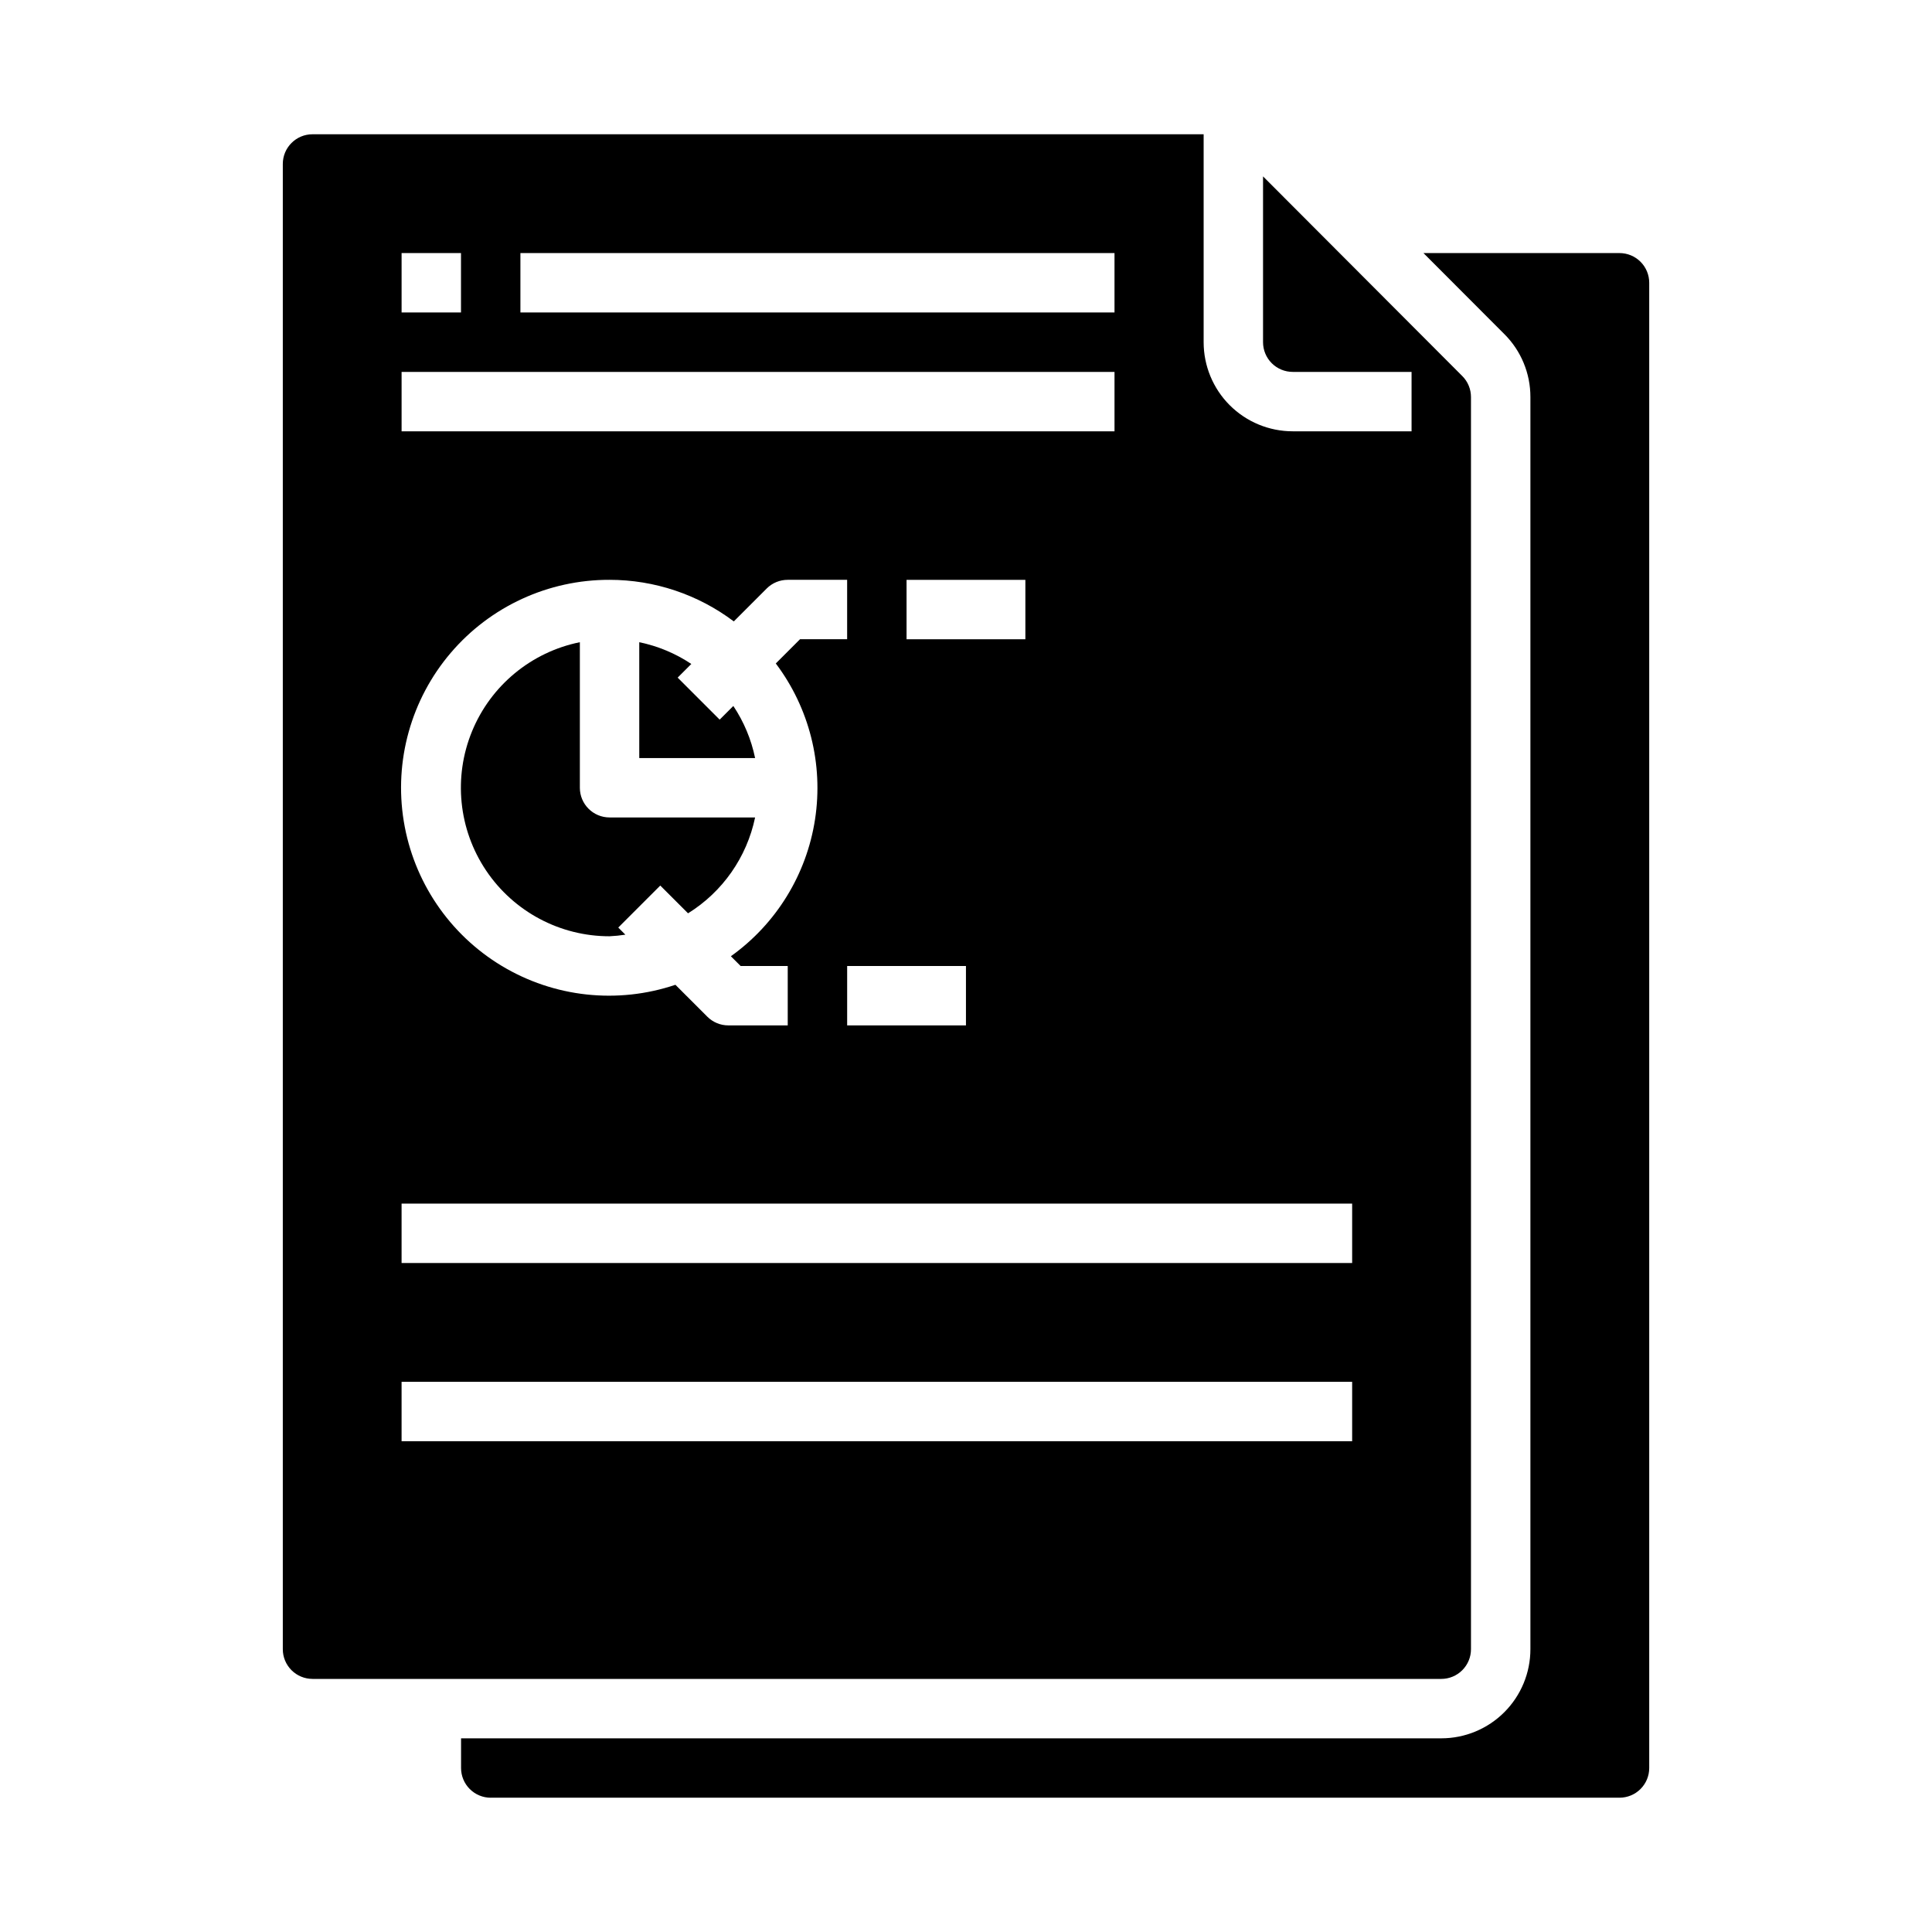
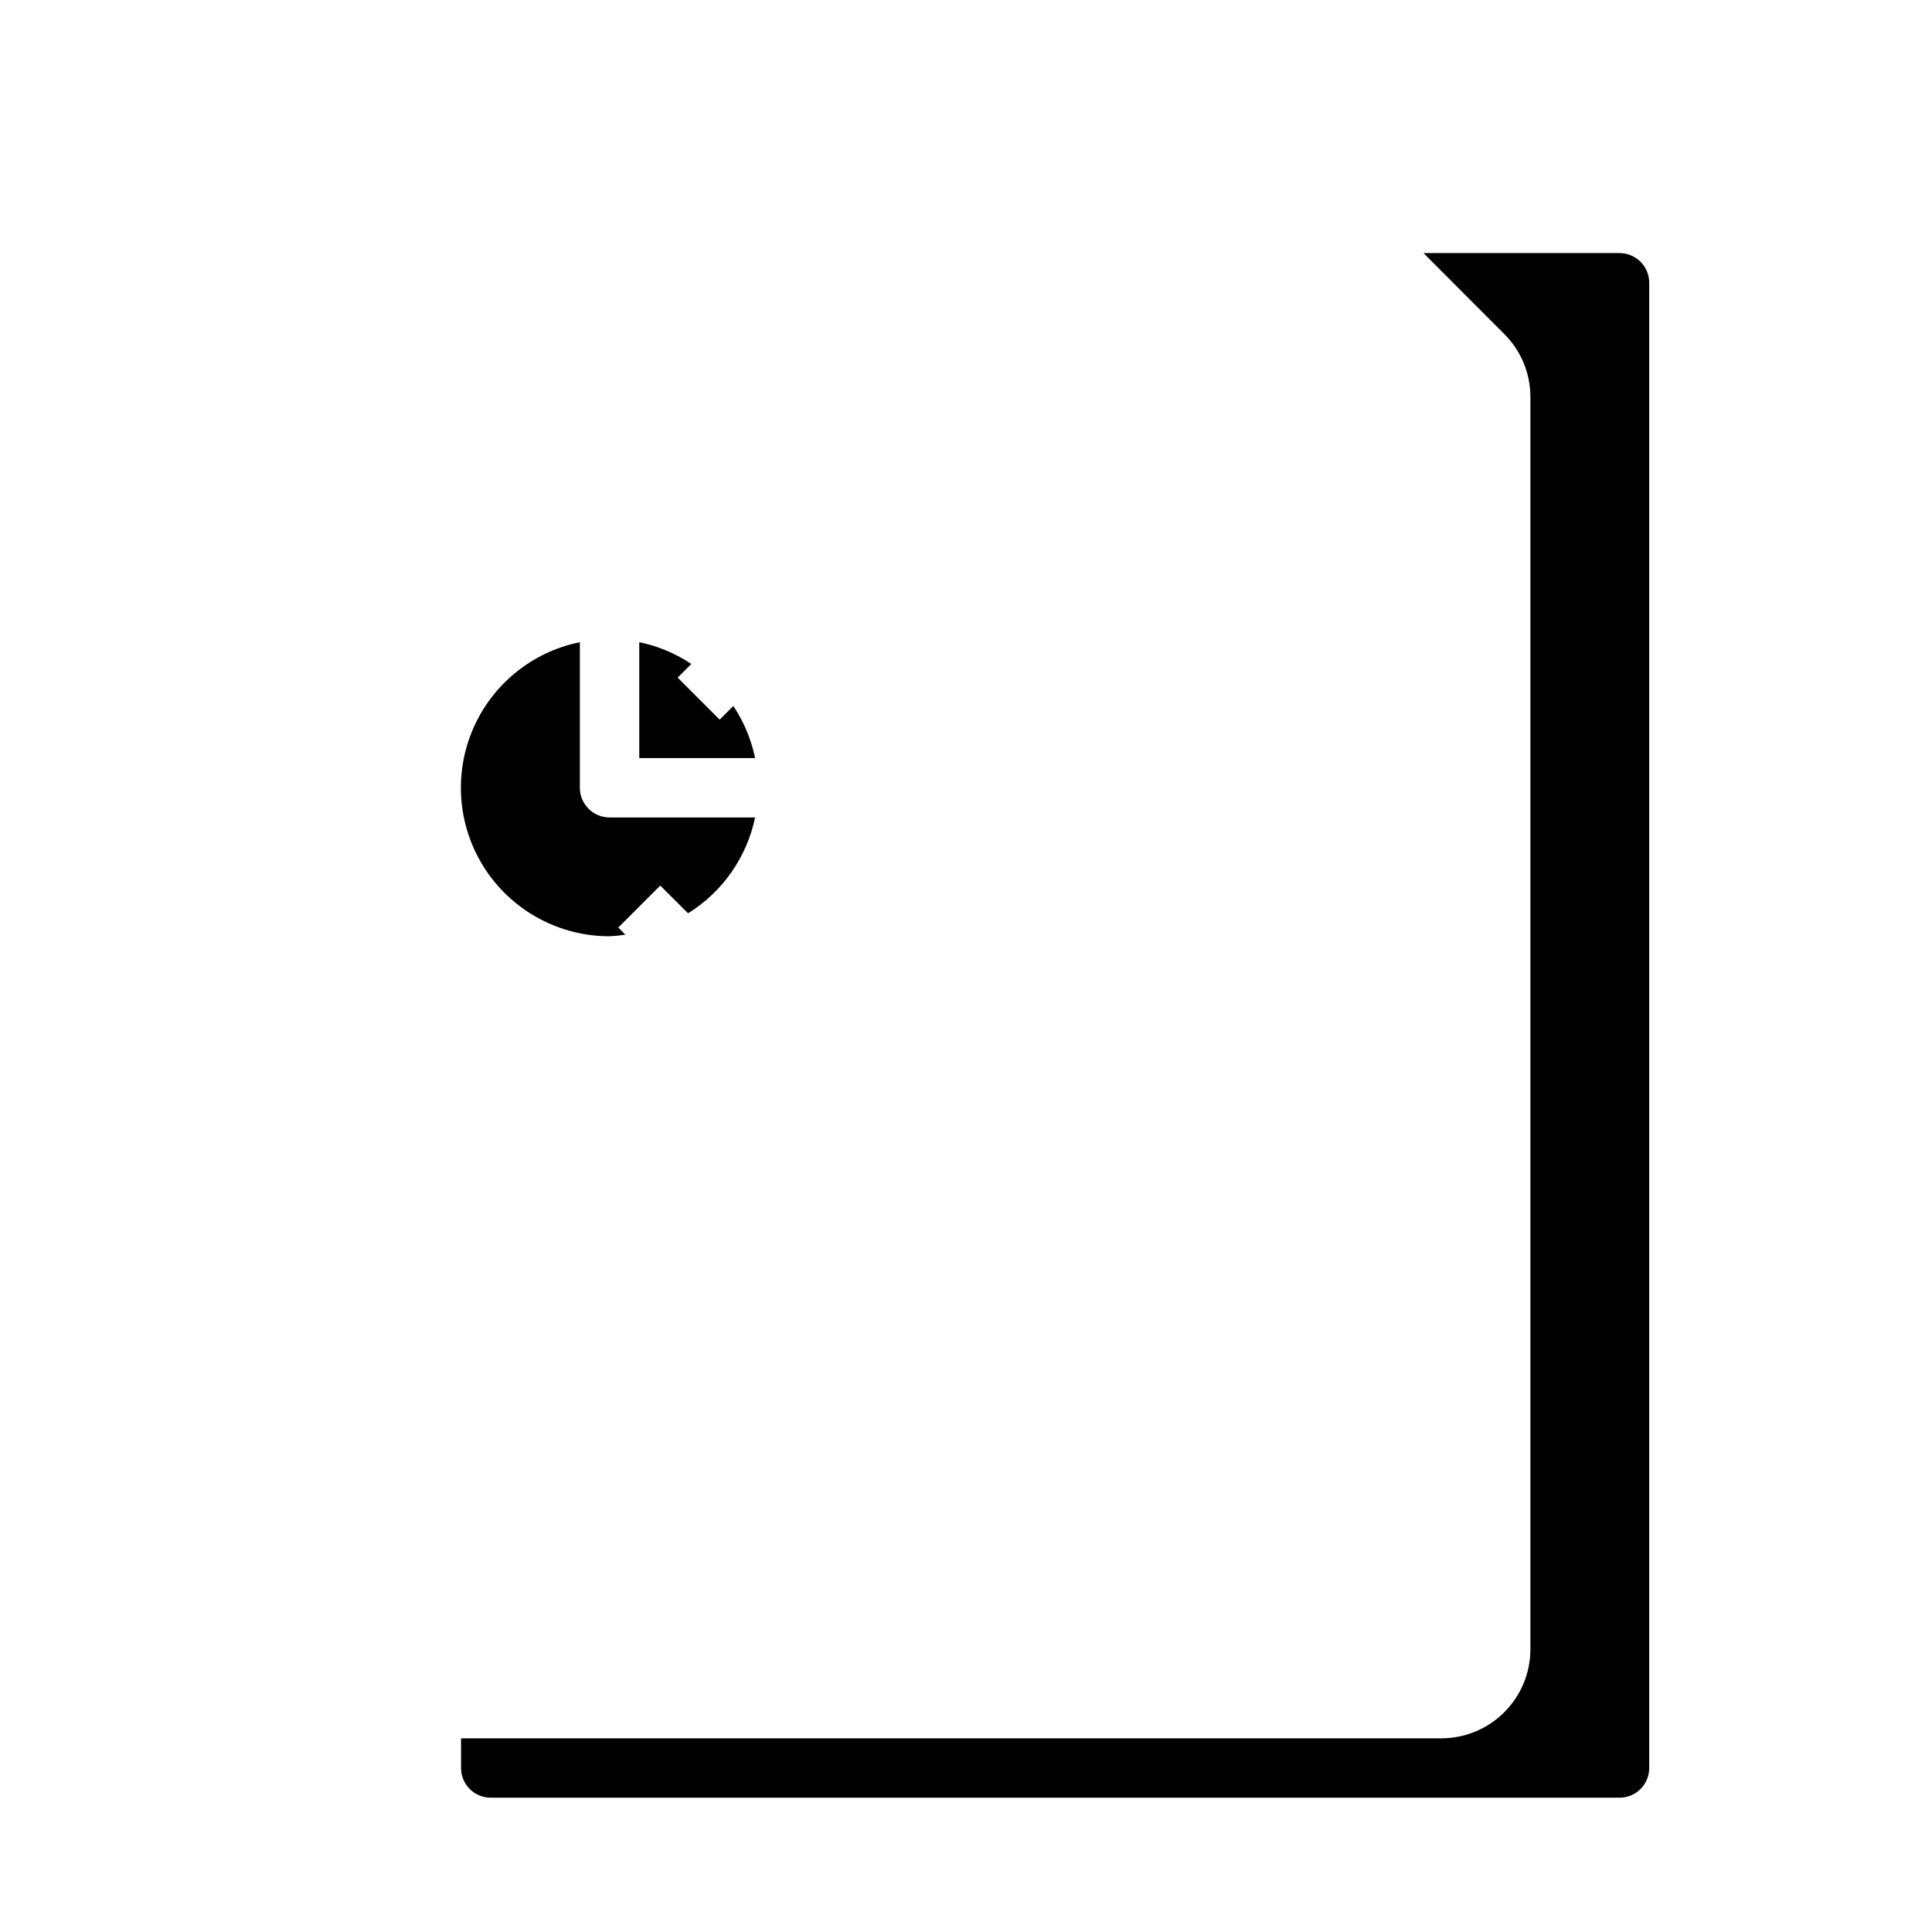
<svg xmlns="http://www.w3.org/2000/svg" fill="#000000" width="800px" height="800px" version="1.1" viewBox="144 144 512 512">
  <g>
    <path d="m338.34 331.09-3.621 3.621-11.133-11.133 3.621-3.621 0.004 0.004c-4.188-2.797-8.871-4.754-13.801-5.769v30.699h30.699c-1.016-4.93-2.973-9.613-5.769-13.801z" />
    <path d="m305.54 392.12c1.402-0.062 2.801-0.207 4.188-0.422l-1.883-1.883 11.133-11.133 7.359 7.352v0.004c9.152-5.68 15.574-14.863 17.773-25.406h-38.57c-4.348 0-7.871-3.523-7.871-7.871v-38.57c-12.871 2.609-23.59 11.469-28.578 23.617-4.988 12.148-3.59 25.984 3.727 36.887 7.316 10.902 19.59 17.441 32.723 17.426z" />
-     <path d="m226.81 588.93h299.14c2.09 0 4.09-0.828 5.566-2.305 1.477-1.477 2.309-3.477 2.309-5.566v-331.84c0.004-2.086-0.824-4.086-2.301-5.559l-52.805-52.914v43.941c0 2.086 0.828 4.09 2.305 5.566 1.477 1.477 3.481 2.305 5.566 2.305h31.488v15.742h-31.488c-6.262 0-12.27-2.488-16.699-6.914-4.43-4.43-6.914-10.438-6.914-16.699v-55.105h-236.16c-4.348 0-7.871 3.523-7.871 7.871v393.6c0 2.09 0.828 4.09 2.305 5.566 1.477 1.477 3.481 2.305 5.566 2.305zm55.105-377.86h157.44v15.742h-157.44zm-31.488 0h15.742v15.742h-15.742zm0 31.488h188.93v15.742h-188.93zm133.82 70.848v-15.742h31.488v15.742zm15.742 86.594v15.742h-31.484v-15.742zm-94.461-102.34c11.883 0 23.445 3.867 32.938 11.02l8.73-8.73h-0.004c1.48-1.473 3.481-2.293 5.566-2.289h15.742v15.742h-12.484l-6.422 6.422c8.895 11.805 12.645 26.695 10.402 41.305-2.238 14.605-10.281 27.691-22.305 36.285l2.582 2.582h12.484v15.742h-15.742c-2.09 0-4.09-0.828-5.566-2.305l-8.453-8.453v-0.004c-15.34 5.172-32.176 3.34-46.039-5.012-13.867-8.352-23.359-22.375-25.957-38.352-2.602-15.973 1.953-32.285 12.453-44.602 10.504-12.316 25.887-19.395 42.074-19.352zm-55.105 165.31h251.91v15.742h-251.91zm0 47.23h251.91v15.742h-251.91z" />
    <path d="m274.05 620.41h299.14c2.086 0 4.09-0.828 5.566-2.305s2.305-3.477 2.305-5.566v-393.6c0-2.086-0.828-4.09-2.305-5.566s-3.481-2.305-5.566-2.305h-51.957l21.426 21.469 0.004-0.004c4.434 4.418 6.922 10.422 6.91 16.684v331.84c0 6.266-2.488 12.27-6.918 16.699-4.426 4.43-10.434 6.918-16.699 6.918h-259.77v7.871c0 2.09 0.828 4.09 2.305 5.566 1.477 1.477 3.477 2.305 5.566 2.305z" />
  </g>
</svg>